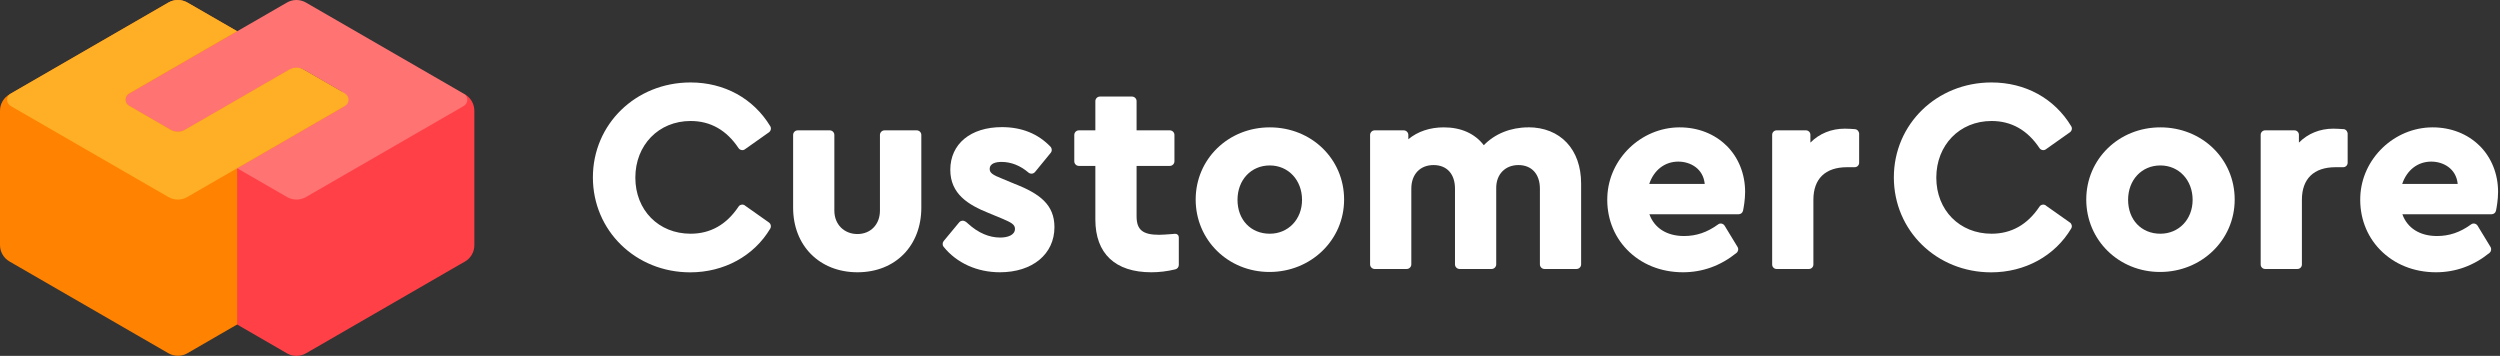
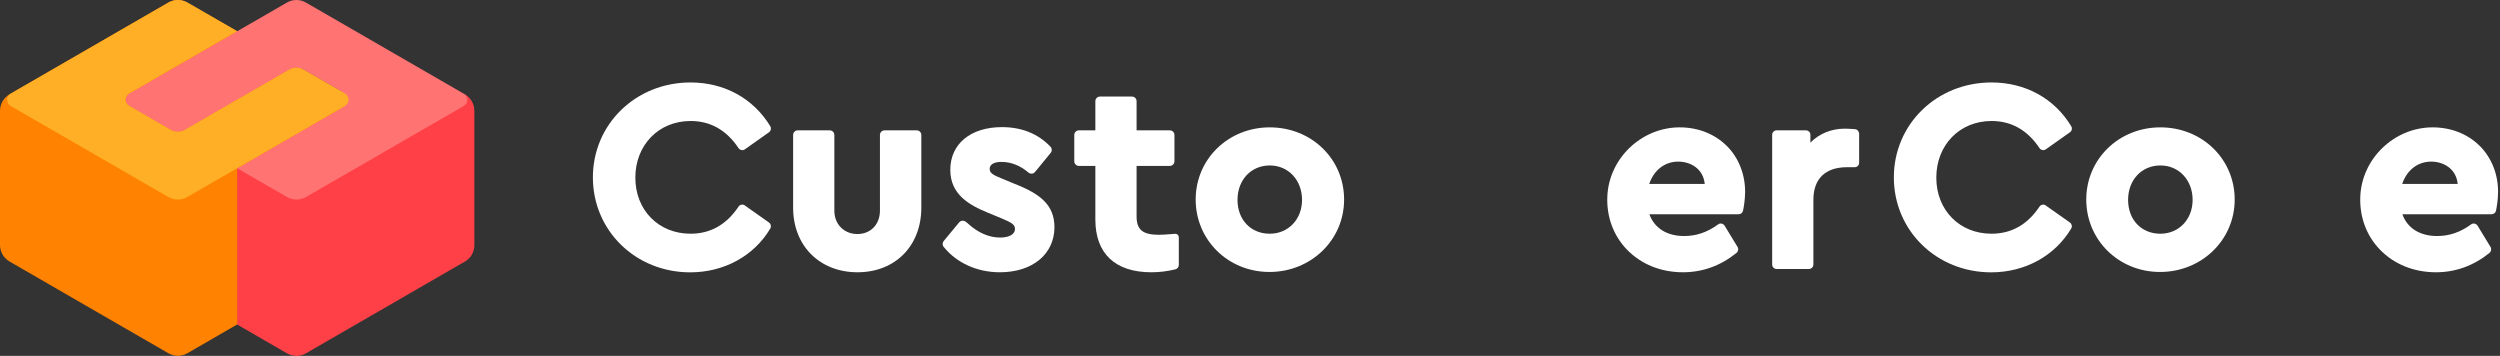
<svg xmlns="http://www.w3.org/2000/svg" fill="none" height="40" width="281">
  <rect width="100%" height="100%" fill="#333333" stroke="none" />
  <path d="M38.923 10.603L21.059 0.284C20.396 -0.095 19.587 -0.095 18.932 0.284L1.068 10.603C0.405 10.982 0 11.688 0 12.446V27.545C0 28.303 0.405 29.009 1.068 29.389L1.705 29.759L18.932 39.707C19.595 40.086 20.405 40.086 21.059 39.707L24.72 37.588L38.923 29.389C39.587 29.009 39.991 28.303 39.991 27.545V12.446C39.991 11.688 39.587 10.982 38.923 10.603Z" fill="#FF8200">
 </path>
  <path d="M53.317 12.446C53.317 11.688 52.912 10.982 52.249 10.603L26.659 18.915V36.477L31.62 39.345L32.257 39.716C32.92 40.095 33.73 40.095 34.385 39.716L51.611 29.767L52.249 29.406C52.912 29.027 53.317 28.32 53.317 27.562V12.446Z" fill="#FF4147">
 </path>
  <path d="M52.117 10.525L34.383 0.284C33.719 -0.095 32.91 -0.095 32.255 0.284L14.529 10.517C13.995 10.827 13.995 11.594 14.529 11.903L19.197 14.6C19.688 14.884 20.3 14.884 20.799 14.6L32.531 7.829C33.022 7.545 33.633 7.545 34.133 7.829L38.293 10.233C39.051 10.672 39.051 11.757 38.293 12.196L26.665 18.915L32.264 22.145C32.927 22.524 33.736 22.524 34.391 22.145L52.126 11.912C52.66 11.602 52.66 10.835 52.126 10.525H52.117Z" fill="#FF7373">
 </path>
  <path d="M38.786 10.517L34.117 7.821C33.626 7.537 33.015 7.537 32.515 7.821L20.784 14.591C20.293 14.875 19.681 14.875 19.182 14.591L14.514 11.895C13.979 11.585 13.979 10.818 14.514 10.508L26.624 3.514C26.624 3.514 26.632 3.488 26.624 3.488L21.059 0.284C20.396 -0.095 19.587 -0.095 18.932 0.284L1.197 10.525C0.663 10.835 0.663 11.602 1.197 11.912L18.924 22.145C19.587 22.524 20.396 22.524 21.051 22.145L38.777 11.903C39.311 11.594 39.311 10.827 38.777 10.517H38.786Z" fill="#FFAF26">
 </path>
  <path class="logotype" d="M229.957 23.092C229.845 23.015 229.708 22.98 229.57 23.006C229.432 23.032 229.311 23.109 229.234 23.23C227.89 25.245 226.081 26.27 223.851 26.27C220.25 26.27 217.64 23.618 217.64 19.966C217.64 16.314 220.25 13.6 223.851 13.6C226.081 13.6 227.89 14.625 229.234 16.641C229.311 16.761 229.432 16.839 229.57 16.865C229.708 16.891 229.845 16.865 229.957 16.779L232.662 14.867C232.877 14.711 232.946 14.419 232.808 14.195C230.922 11.059 227.649 9.268 223.842 9.268C217.692 9.268 212.869 13.954 212.869 19.94C212.869 25.926 217.675 30.611 223.807 30.611C227.606 30.611 230.974 28.768 232.808 25.676C232.938 25.452 232.869 25.159 232.662 25.013L229.949 23.101L229.957 23.092Z" fill="white">
 </path>
  <path class="logotype" d="M242.825 14.315C238.156 14.315 234.496 17.881 234.496 22.429C234.496 26.977 238.139 30.569 242.79 30.569C247.441 30.569 251.179 26.994 251.179 22.429C251.179 17.864 247.51 14.315 242.825 14.315ZM242.825 26.27C240.689 26.27 239.198 24.703 239.198 22.463C239.198 20.224 240.723 18.596 242.825 18.596C244.926 18.596 246.451 20.258 246.451 22.463C246.451 24.668 244.892 26.27 242.825 26.27Z" fill="white">
 </path>
  <path class="logotype" d="M278.7 16.382C277.356 15.047 275.487 14.315 273.428 14.315C273.411 14.315 273.394 14.315 273.385 14.315C269.104 14.341 265.47 17.821 265.297 22.093C265.203 24.358 265.978 26.477 267.494 28.045C269.079 29.698 271.318 30.603 273.799 30.603C276.004 30.603 278.028 29.871 279.811 28.432C280.017 28.269 280.069 27.976 279.931 27.752L278.484 25.375C278.407 25.245 278.286 25.168 278.148 25.134C278.002 25.108 277.855 25.134 277.743 25.228C276.52 26.115 275.306 26.529 273.919 26.529C271.99 26.529 270.586 25.642 270.026 24.083H280.043C280.293 24.083 280.5 23.919 280.551 23.678C280.62 23.342 280.784 22.463 280.784 21.568C280.784 19.552 280.043 17.709 278.7 16.374V16.382ZM270.009 20.672C270.534 19.113 271.757 18.165 273.273 18.165C274.625 18.165 276.081 18.949 276.245 20.672H270.009Z" fill="white">
 </path>
-   <path class="logotype" d="M263.367 14.513C263.126 14.496 262.618 14.462 262.265 14.462C260.758 14.462 259.405 15.013 258.398 16.029V15.151C258.398 14.875 258.174 14.651 257.898 14.651H254.599C254.324 14.651 254.1 14.875 254.1 15.151V29.733C254.1 30.009 254.324 30.233 254.599 30.233H258.234C258.51 30.233 258.734 30.009 258.734 29.733V22.455C258.734 20.095 260.077 18.794 262.515 18.794H263.376C263.652 18.794 263.876 18.57 263.876 18.295V15.013C263.876 15.013 263.876 14.935 263.85 14.884C263.789 14.668 263.609 14.505 263.367 14.505V14.513Z" fill="white">
-  </path>
  <path class="logotype" d="M83.729 23.092C83.617 23.015 83.48 22.98 83.342 23.006C83.204 23.032 83.083 23.109 83.006 23.23C81.662 25.245 79.853 26.27 77.623 26.27C74.022 26.27 71.412 23.618 71.412 19.966C71.412 16.314 74.022 13.6 77.623 13.6C79.853 13.6 81.662 14.625 83.006 16.641C83.083 16.761 83.204 16.839 83.342 16.865C83.48 16.891 83.617 16.865 83.729 16.779L86.425 14.875C86.649 14.72 86.718 14.41 86.572 14.177C84.677 11.059 81.412 9.268 77.614 9.268C71.464 9.268 66.641 13.954 66.641 19.94C66.641 25.926 71.447 30.611 77.579 30.611C81.378 30.611 84.737 28.777 86.572 25.702C86.71 25.469 86.649 25.159 86.425 25.004L83.729 23.101V23.092Z" fill="white">
 </path>
  <path class="logotype" d="M99.423 14.651C99.138 14.651 98.906 14.884 98.906 15.168V23.678C98.906 25.22 97.864 26.305 96.374 26.305C94.883 26.305 93.781 25.228 93.781 23.678V15.168C93.781 14.884 93.548 14.651 93.264 14.651H89.664C89.379 14.651 89.147 14.884 89.147 15.168V23.342C89.147 27.614 92.119 30.603 96.382 30.603C100.646 30.603 103.557 27.614 103.557 23.342V15.168C103.557 14.884 103.324 14.651 103.04 14.651H99.423Z" fill="white">
 </path>
  <path class="logotype" d="M114.118 20.698L112.654 20.086C111.56 19.664 111.241 19.414 111.241 19.001C111.241 18.338 111.973 18.2 112.585 18.2C113.644 18.2 114.686 18.613 115.591 19.389C115.694 19.483 115.841 19.526 115.978 19.518C116.116 19.509 116.237 19.44 116.332 19.337L118.097 17.183C118.27 16.977 118.252 16.675 118.071 16.486C116.676 15.03 114.841 14.289 112.619 14.289C109.096 14.289 106.814 16.176 106.814 19.087C106.814 21.817 108.864 23.032 111.086 23.928L112.705 24.599C113.636 25.004 114.083 25.22 114.083 25.719C114.083 26.443 113.231 26.701 112.43 26.701C111.164 26.701 109.949 26.176 108.804 25.134C108.649 24.996 108.468 24.806 108.192 24.806C108.132 24.806 108.114 24.806 108.097 24.823C107.985 24.841 107.891 24.892 107.822 24.979L106.073 27.089C105.918 27.278 105.909 27.562 106.073 27.752C107.537 29.569 109.837 30.603 112.387 30.603C116.056 30.603 118.519 28.562 118.519 25.53C118.519 22.98 116.84 21.783 114.127 20.689L114.118 20.698Z" fill="white">
 </path>
  <path class="logotype" d="M132.067 26.279L131.765 26.305C131.171 26.348 130.663 26.391 130.284 26.391C128.441 26.391 127.752 25.831 127.752 24.315V18.648H131.49C131.774 18.648 132.007 18.415 132.007 18.131V15.168C132.007 14.884 131.774 14.651 131.49 14.651H127.752V11.37C127.752 11.085 127.519 10.853 127.235 10.853H123.634C123.35 10.853 123.118 11.085 123.118 11.37V14.651H121.266C120.982 14.651 120.749 14.884 120.749 15.168V18.131C120.749 18.415 120.982 18.648 121.266 18.648H123.118V24.677C123.118 28.501 125.349 30.603 129.405 30.603C130.31 30.603 131.162 30.5 132.101 30.276C132.334 30.224 132.498 30.017 132.498 29.776V26.667C132.498 26.563 132.454 26.451 132.368 26.382C132.291 26.305 132.17 26.27 132.067 26.279Z" fill="white">
 </path>
  <path class="logotype" d="M142.723 14.315C138.054 14.315 134.394 17.881 134.394 22.429C134.394 26.977 138.037 30.569 142.688 30.569C147.339 30.569 151.077 26.994 151.077 22.429C151.077 17.864 147.408 14.315 142.723 14.315ZM142.723 26.27C140.586 26.27 139.096 24.703 139.096 22.463C139.096 20.224 140.621 18.596 142.723 18.596C144.824 18.596 146.349 20.258 146.349 22.463C146.349 24.668 144.79 26.27 142.723 26.27Z" fill="white">
 </path>
-   <path class="logotype" d="M171.775 14.315C169.812 14.315 168.011 15.039 166.78 16.322C165.772 15.013 164.23 14.315 162.284 14.315C160.725 14.315 159.355 14.772 158.296 15.65V15.168C158.296 14.884 158.063 14.651 157.779 14.651H154.514C154.23 14.651 153.998 14.884 153.998 15.168V29.716C153.998 30 154.23 30.233 154.514 30.233H158.115C158.399 30.233 158.632 30 158.632 29.716V21.206C158.632 19.595 159.613 18.553 161.129 18.553C162.645 18.553 163.541 19.569 163.541 21.206V29.716C163.541 30 163.774 30.233 164.058 30.233H167.658C167.942 30.233 168.175 30 168.175 29.716V21.12C168.175 19.587 169.183 18.553 170.673 18.553C172.163 18.553 173.085 19.569 173.085 21.206V29.716C173.085 30 173.317 30.233 173.601 30.233H177.202C177.486 30.233 177.718 30 177.718 29.716V20.629C177.718 16.787 175.384 14.307 171.767 14.307L171.775 14.315Z" fill="white">
-  </path>
  <path class="logotype" d="M208.941 14.892C208.881 14.677 208.7 14.513 208.459 14.513C208.218 14.496 207.709 14.462 207.356 14.462C205.849 14.462 204.497 15.013 203.489 16.029V15.151C203.489 14.875 203.265 14.651 202.989 14.651H199.69C199.415 14.651 199.191 14.875 199.191 15.151V29.733C199.191 30.009 199.415 30.233 199.69 30.233H203.325C203.601 30.233 203.825 30.009 203.825 29.733V22.455C203.825 20.095 205.169 18.794 207.606 18.794H208.467C208.743 18.794 208.967 18.57 208.967 18.295V15.013C208.967 15.013 208.967 14.935 208.941 14.884V14.892Z" fill="white">
 </path>
  <path class="logotype" d="M194.066 16.382C192.723 15.047 190.854 14.315 188.795 14.315C188.778 14.315 188.76 14.315 188.752 14.315C184.471 14.341 180.836 17.821 180.664 22.093C180.569 24.358 181.344 26.477 182.86 28.045C184.445 29.698 186.685 30.603 189.165 30.603C191.37 30.603 193.394 29.871 195.177 28.432C195.384 28.269 195.436 27.976 195.298 27.752L193.851 25.375C193.773 25.245 193.653 25.168 193.515 25.134C193.369 25.108 193.222 25.134 193.11 25.228C191.887 26.115 190.673 26.529 189.286 26.529C187.357 26.529 185.953 25.642 185.393 24.083H195.41C195.66 24.083 195.866 23.919 195.918 23.678C195.987 23.342 196.151 22.463 196.151 21.568C196.151 19.552 195.41 17.709 194.066 16.374V16.382ZM185.375 20.672C185.901 19.113 187.124 18.165 188.64 18.165C189.992 18.165 191.448 18.949 191.611 20.672H185.375Z" fill="white">
 </path>
</svg>